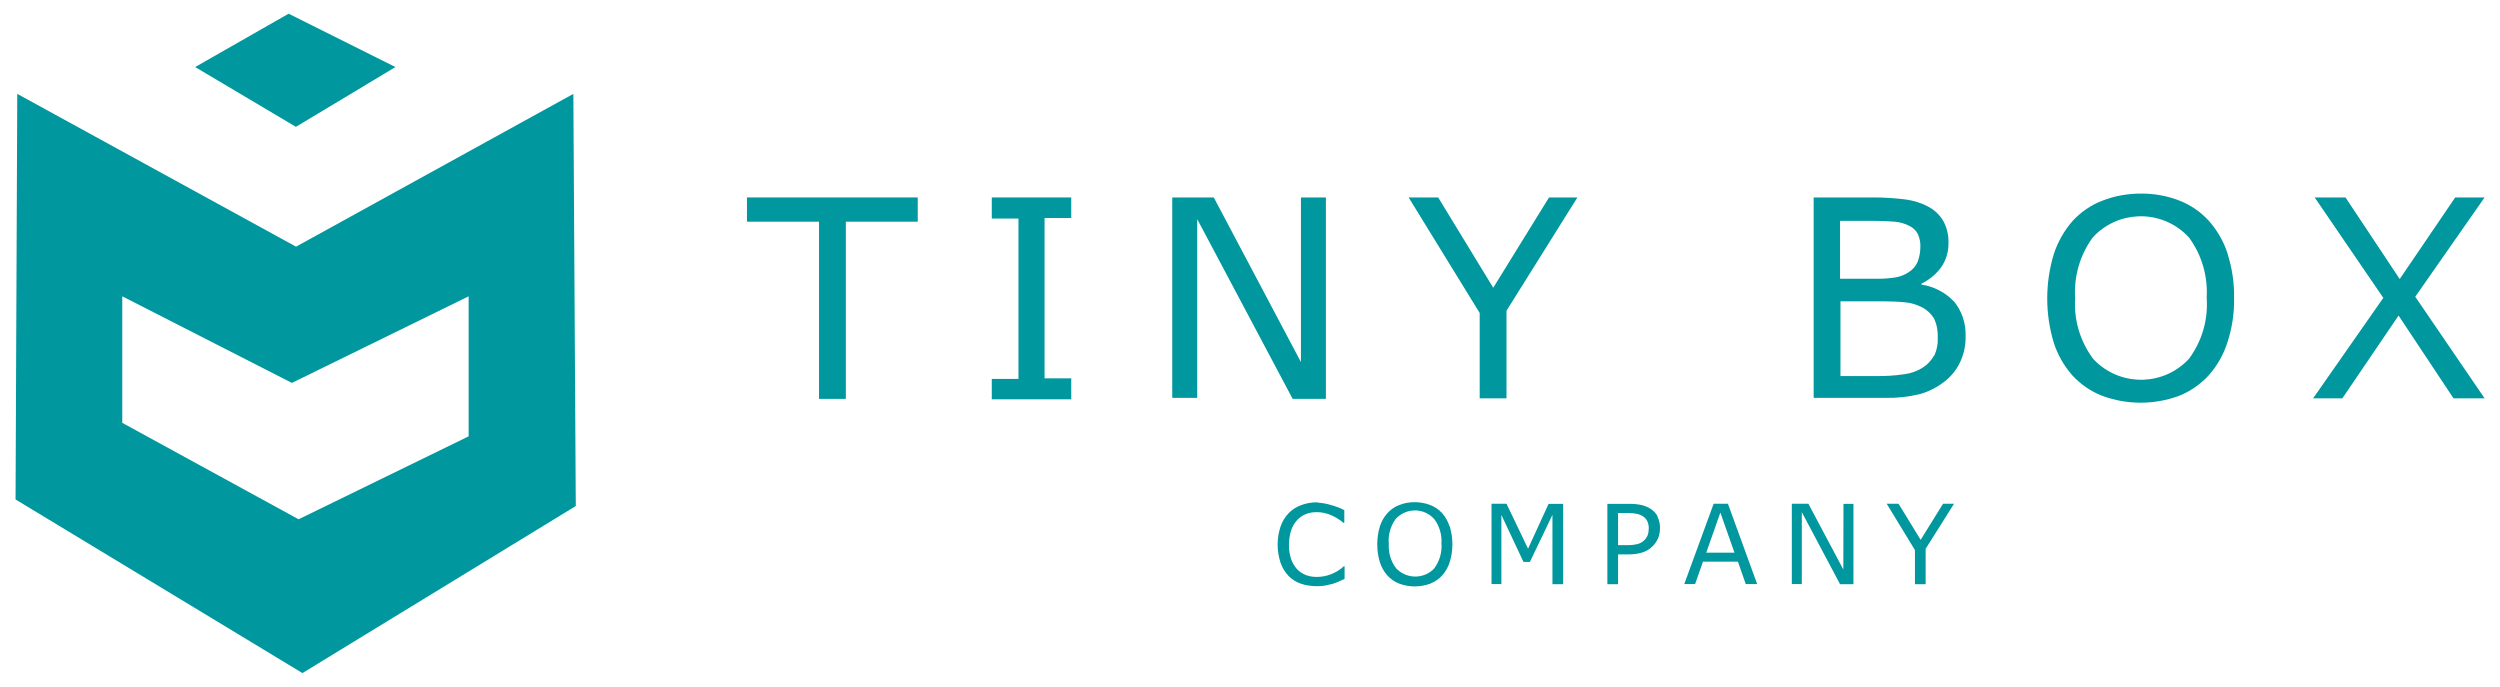
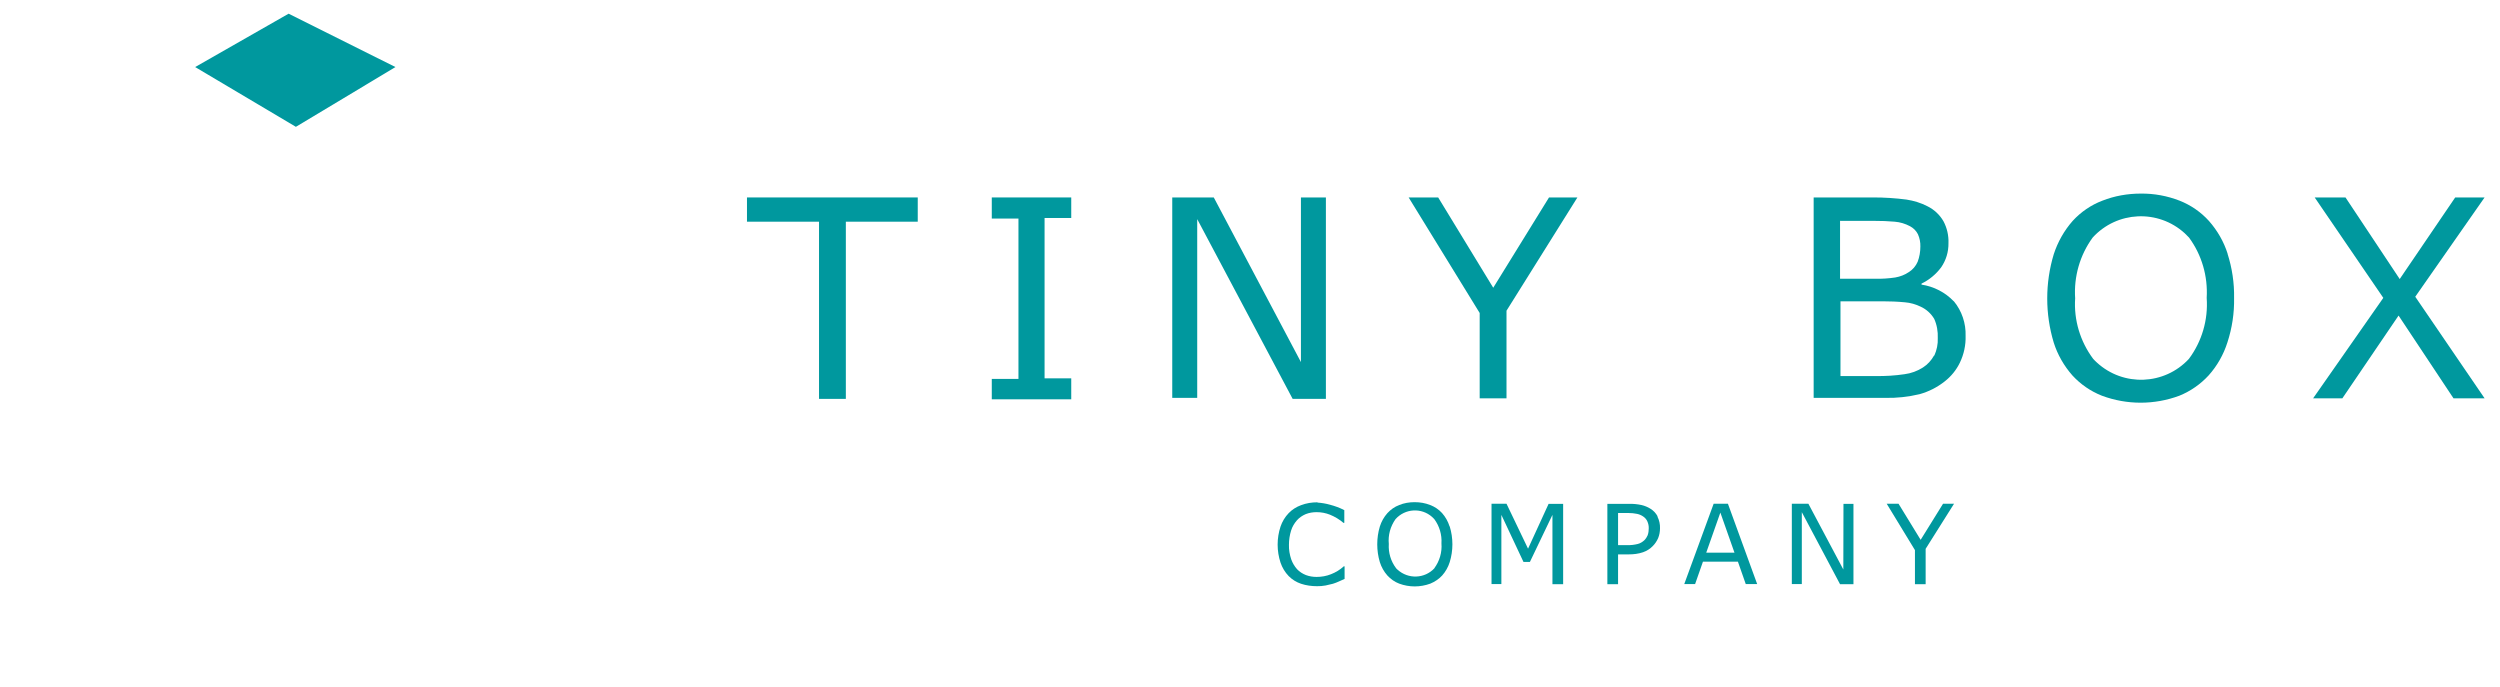
<svg xmlns="http://www.w3.org/2000/svg" id="Layer_2" viewBox="0 0 175.24 48.14">
  <defs>
    <style>.cls-1{fill:none;}.cls-2{fill:#00989e;fill-rule:evenodd;}</style>
  </defs>
  <g id="Content">
    <polygon class="cls-2" points="92.94 27.96 92.94 13.84 91.19 13.84 91.19 25.38 85.08 13.84 82.17 13.84 82.17 27.89 83.92 27.89 83.92 15.36 90.61 27.96 92.94 27.96" />
    <polygon class="cls-2" points="174.16 13.84 172.1 13.84 168.21 19.56 164.41 13.84 162.25 13.84 167.06 20.88 162.14 27.92 164.19 27.92 168.13 22.12 171.98 27.92 174.16 27.92 169.3 20.8 174.16 13.84" />
    <path class="cls-2" d="M136.95,21.12c-.6-.63-1.4-1.04-2.26-1.17v-.07c.54-.26,1.01-.65,1.37-1.13.35-.5.53-1.1.52-1.71.02-.53-.1-1.06-.35-1.53-.26-.45-.65-.82-1.12-1.05-.46-.24-.96-.39-1.47-.47-.77-.1-1.55-.15-2.33-.15h-4.18v14.05h5c.82.02,1.63-.07,2.43-.26.64-.18,1.23-.48,1.75-.89.45-.35.82-.8,1.07-1.32.28-.58.42-1.23.4-1.87.03-.88-.26-1.75-.82-2.43ZM129,15.48h2.24c.62,0,1.15.02,1.57.06.38.03.74.14,1.08.32.24.13.43.32.55.56.12.27.18.57.17.86,0,.36-.06.73-.19,1.07-.13.3-.35.56-.63.73-.28.19-.6.31-.94.37-.47.07-.94.1-1.41.09h-2.46v-4.07ZM135.57,24.92h0c-.19.34-.45.63-.78.84-.39.25-.83.41-1.29.47-.67.1-1.35.14-2.02.13h-2.47v-5.24h2.95c.53,0,1.05.02,1.57.07.38.03.76.14,1.11.31.39.18.72.48.94.85.19.42.27.89.25,1.35.02.42-.07.84-.24,1.22Z" />
    <polygon class="cls-2" points="52.36 15.54 57.41 15.54 57.41 27.96 59.29 27.96 59.29 15.54 64.33 15.54 64.33 13.84 52.36 13.84 52.36 15.54" />
    <polygon class="cls-2" points="69.52 15.32 71.39 15.32 71.39 26.56 69.52 26.56 69.52 27.99 75.09 27.99 75.09 26.52 73.22 26.52 73.22 15.28 75.09 15.28 75.09 13.84 69.52 13.84 69.52 15.32" />
    <polygon class="cls-2" points="104.67 20.17 100.81 13.84 98.74 13.84 103.72 21.94 103.72 27.92 105.6 27.92 105.6 21.78 110.57 13.84 108.58 13.84 104.67 20.17" />
    <path class="cls-2" d="M156.15,17.79c-.27-.85-.72-1.63-1.31-2.3h0c-.57-.63-1.27-1.11-2.05-1.42-.87-.34-1.79-.51-2.73-.5-.92,0-1.84.16-2.7.5-.79.3-1.5.79-2.07,1.41-.6.68-1.05,1.48-1.33,2.34-.61,2.02-.61,4.18,0,6.2.27.85.72,1.63,1.31,2.3.57.62,1.28,1.11,2.07,1.42,1.75.65,3.67.65,5.42,0,.79-.32,1.49-.81,2.06-1.43.59-.66,1.04-1.45,1.31-2.3.33-1.01.49-2.06.47-3.12.02-1.05-.14-2.11-.46-3.11ZM153.43,25.16h0c-1.71,1.84-4.59,1.96-6.45.25-.09-.08-.18-.17-.26-.26-.91-1.22-1.36-2.72-1.26-4.24-.1-1.52.33-3.03,1.23-4.26,1.7-1.86,4.58-2,6.45-.3.1.1.2.2.3.3.9,1.22,1.33,2.72,1.24,4.23.11,1.53-.33,3.05-1.25,4.28Z" />
    <path class="cls-2" d="M101.61,36.9c-.11-.35-.29-.67-.53-.94-.23-.25-.51-.44-.83-.56-.35-.14-.72-.2-1.09-.2-.37,0-.74.06-1.08.2-.32.12-.6.32-.83.57-.24.27-.42.59-.53.94-.24.81-.24,1.68,0,2.49.11.35.29.67.53.94.23.25.51.45.83.57.7.26,1.47.26,2.18,0,.31-.13.6-.32.83-.57.24-.27.42-.59.53-.94.25-.81.25-1.68,0-2.5ZM100.55,39.83c-.69.74-1.84.78-2.59.1-.03-.03-.07-.06-.1-.1-.37-.49-.55-1.09-.51-1.7-.06-.62.11-1.23.47-1.74.67-.75,1.82-.82,2.57-.15.05.05.1.1.15.15.36.49.54,1.09.5,1.7.05.62-.13,1.24-.5,1.74Z" />
    <path class="cls-2" d="M92.34,35.21c-.39,0-.77.06-1.14.2-.33.12-.63.31-.87.56-.26.27-.45.59-.57.94-.27.82-.27,1.71,0,2.53.12.35.31.67.57.94.25.25.54.43.87.54.36.12.74.17,1.12.17.2,0,.4-.01.6-.05l.51-.12c.15-.05.3-.1.44-.17l.38-.17v-.88h-.06c-.26.24-.56.42-.89.55-.32.13-.67.19-1.01.19-.26,0-.51-.04-.75-.13-.23-.09-.45-.23-.62-.41-.18-.2-.32-.44-.41-.69-.11-.33-.17-.67-.16-1.02,0-.34.05-.68.15-1,.08-.27.23-.51.41-.72.17-.19.38-.33.61-.43.25-.1.51-.14.77-.14.32,0,.64.06.94.18.34.14.66.33.94.57h.06v-.89c-.32-.17-.66-.29-1-.38-.28-.08-.58-.13-.87-.15Z" />
    <polygon class="cls-2" points="129.21 39.92 126.76 35.31 125.6 35.31 125.6 40.94 126.3 40.94 126.3 35.9 128.98 40.95 129.92 40.95 129.92 35.32 129.22 35.32 129.21 39.92" />
    <polygon class="cls-2" points="107.11 38.46 105.6 35.31 104.55 35.31 104.55 40.94 105.24 40.94 105.24 36.09 106.79 39.39 107.24 39.39 108.82 36.09 108.82 40.95 109.57 40.95 109.57 35.32 108.55 35.32 107.11 38.46" />
    <polygon class="cls-2" points="134.63 37.84 133.08 35.31 132.25 35.31 134.23 38.56 134.23 40.95 134.98 40.95 134.98 38.47 136.97 35.31 136.2 35.31 134.63 37.84" />
    <path class="cls-2" d="M121.11,35.31h-.99l-2.06,5.63h.76l.55-1.57h2.45l.55,1.57h.8l-2.05-5.63ZM119.6,38.74l.99-2.81.99,2.81h-1.99Z" />
    <path class="cls-2" d="M116.19,36.19c-.12-.22-.29-.4-.5-.53-.19-.12-.41-.21-.63-.26-.28-.06-.57-.09-.86-.08h-1.53v5.63h.75v-2.09h.75c.34,0,.68-.04,1-.15.26-.09.5-.24.69-.44.16-.16.28-.35.37-.55.09-.22.13-.46.13-.69.01-.28-.05-.56-.18-.82ZM115.51,37.49h0c-.06.14-.14.27-.25.38-.13.12-.29.22-.46.26-.24.06-.49.09-.74.08h-.64v-2.25h.74c.2,0,.4.02.59.06.15.03.29.09.41.17.13.08.24.2.31.35.07.16.11.33.1.51,0,.15-.02.31-.07.45Z" />
-     <path class="cls-2" d="M40.19,6.58l-19.44,10.71L1.21,6.58l-.12,28.43,20.11,12.17,19.16-11.71-.17-28.89ZM32.86,30.58l-11.93,5.82-12.36-6.76v-8.87l11.89,6.07,12.39-6.07v9.8Z" />
    <polygon class="cls-2" points="27.72 4.7 20.23 .96 13.68 4.7 20.74 8.89 27.72 4.7" />
-     <rect class="cls-1" width="175.24" height="48.14" />
  </g>
</svg>